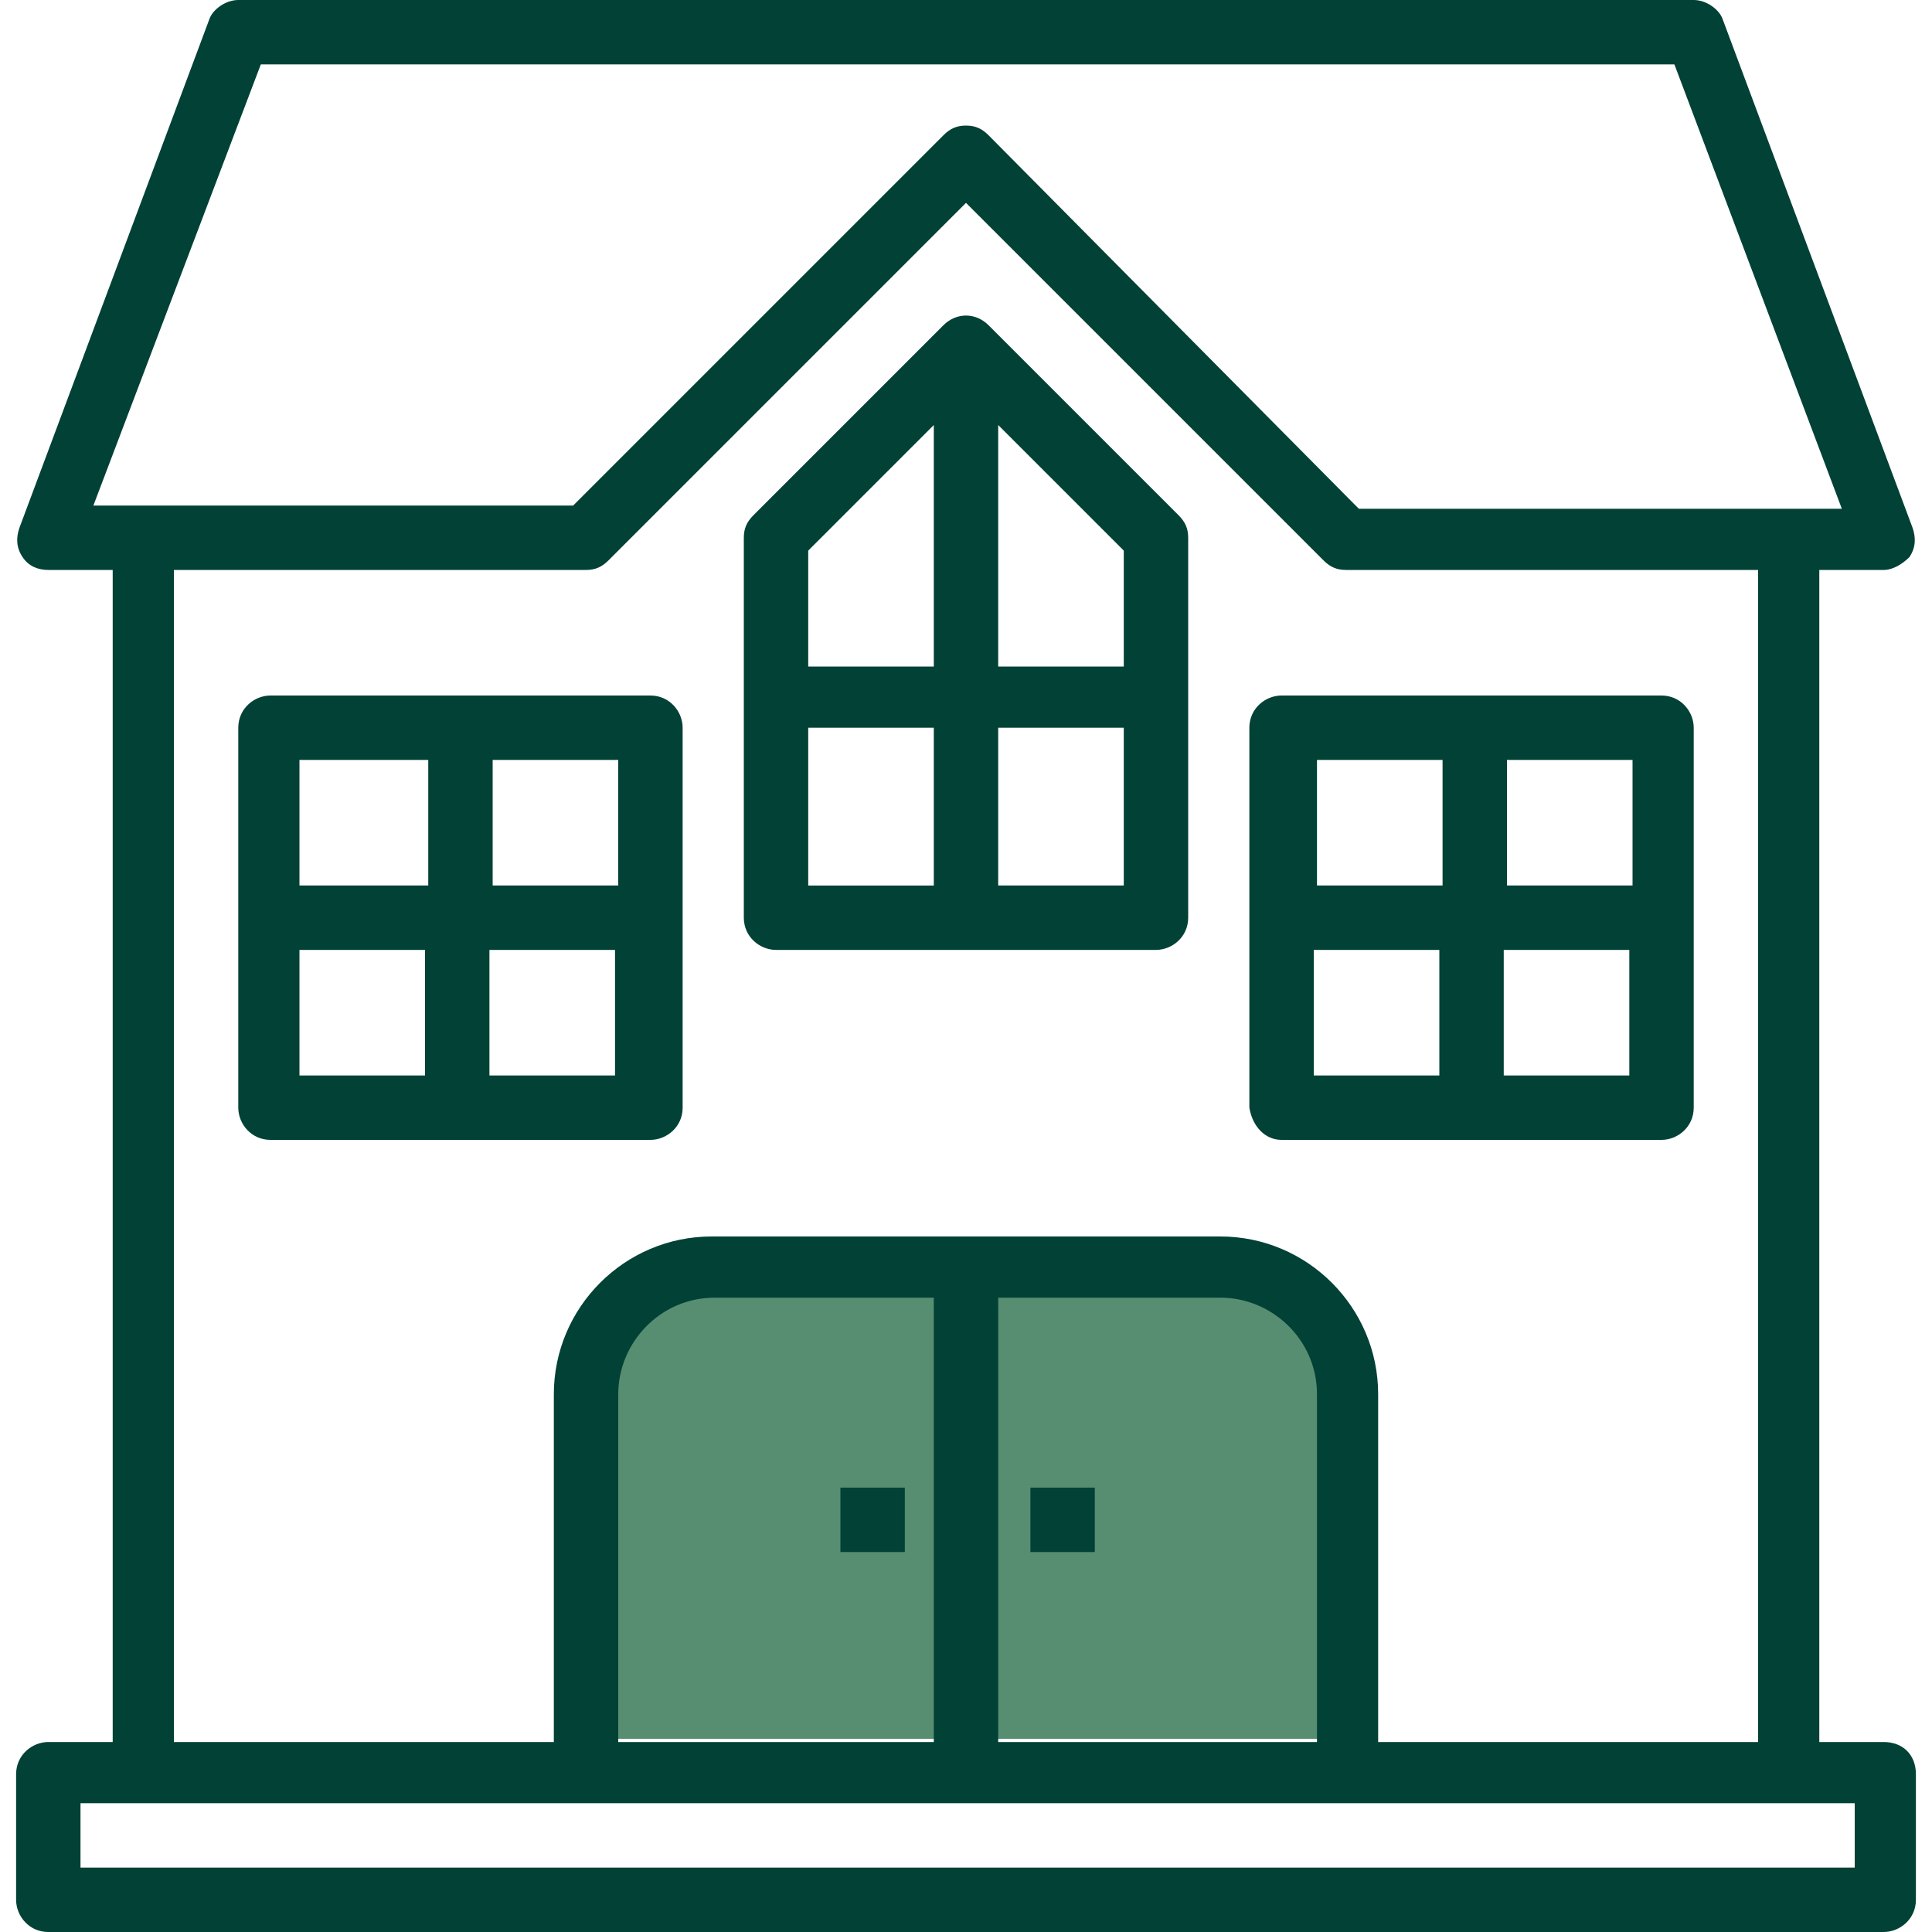
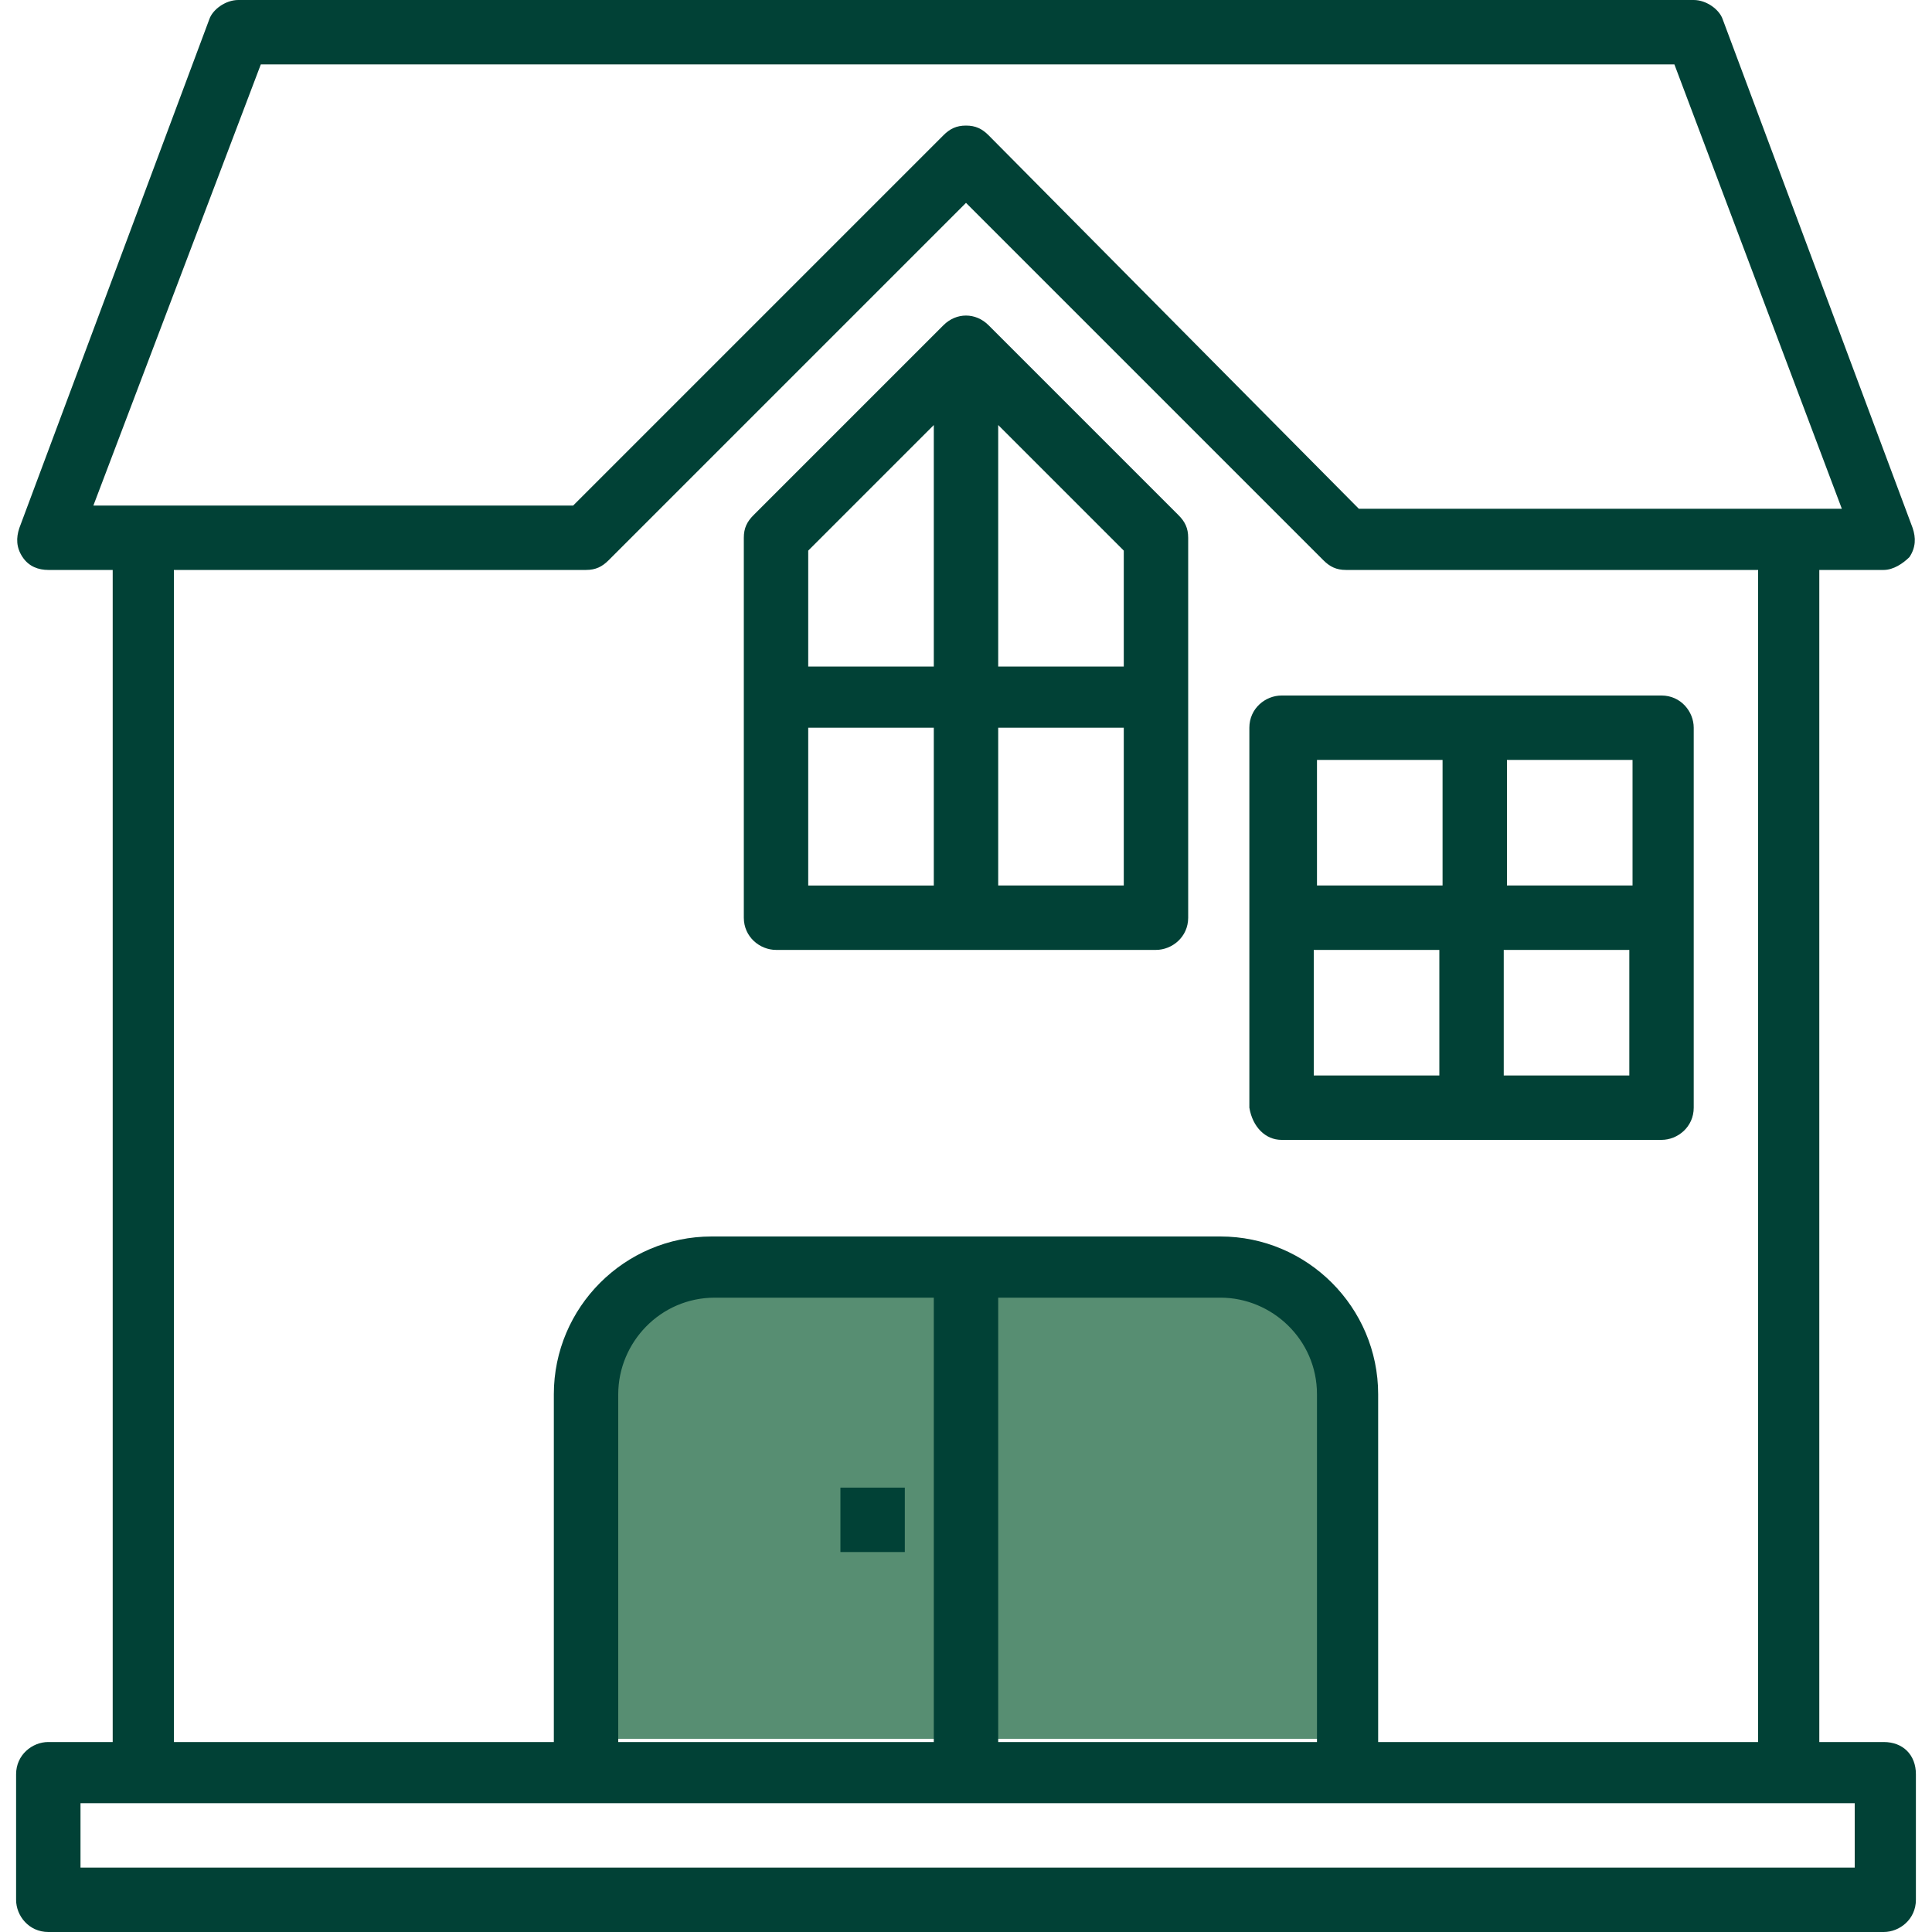
<svg xmlns="http://www.w3.org/2000/svg" xmlns:xlink="http://www.w3.org/1999/xlink" version="1.1" id="Layer_1" x="0px" y="0px" viewBox="0 0 60 60" style="enable-background:new 0 0 60 60;" xml:space="preserve">
  <style type="text/css">
	.st0{clip-path:url(#SVGID_00000010994254539617106350000003667783035847038878_);}
	.st1{fill:#578E72;}
	.st2{fill:#014136;}
</style>
  <g>
    <defs>
      <rect id="SVGID_1_" width="60" height="60" />
    </defs>
    <clipPath id="SVGID_00000127761329964636016310000017229726440524075149_">
      <use xlink:href="#SVGID_1_" style="overflow:visible;" />
    </clipPath>
    <g style="clip-path:url(#SVGID_00000127761329964636016310000017229726440524075149_);">
      <rect x="19" y="40" class="st1" width="22" height="14" />
      <path class="st2" d="M24.1,29.5h11.8c0.5,0,1-0.4,1-1V16.7c0-0.3-0.1-0.5-0.3-0.7l-5.9-5.9c-0.4-0.4-1-0.4-1.4,0L23.4,16    c-0.2,0.2-0.3,0.4-0.3,0.7v11.8C23.1,29.1,23.6,29.5,24.1,29.5z M25.1,22.6H29v4.9h-3.9V22.6z M31,27.5v-4.9h3.9v4.9H31z     M34.9,20.7H31v-7.5l3.9,3.9V20.7z M29,13.2v7.5h-3.9v-3.6L29,13.2z" />
-       <path class="st2" d="M20.2,35.4c0.5,0,1-0.4,1-1V22.6c0-0.5-0.4-1-1-1H8.4c-0.5,0-1,0.4-1,1v11.8c0,0.5,0.4,1,1,1H20.2z M9.3,29.5    h3.9v3.9H9.3V29.5z M15.2,33.4v-3.9h3.9v3.9H15.2z M19.2,27.5h-3.9v-3.9h3.9V27.5z M13.3,23.6v3.9H9.3v-3.9H13.3z" />
-       <path class="st2" d="M39.8,35.4h11.8c0.5,0,1-0.4,1-1V22.6c0-0.5-0.4-1-1-1H39.8c-0.5,0-1,0.4-1,1v11.8    C38.9,35,39.3,35.4,39.8,35.4z M40.8,29.5h3.9v3.9h-3.9V29.5z M46.7,33.4v-3.9h3.9v3.9H46.7z M50.7,27.5h-3.9v-3.9h3.9V27.5z     M44.8,23.6v3.9h-3.9v-3.9H44.8z" />
+       <path class="st2" d="M39.8,35.4h11.8c0.5,0,1-0.4,1-1V22.6c0-0.5-0.4-1-1-1H39.8c-0.5,0-1,0.4-1,1v11.8    C38.9,35,39.3,35.4,39.8,35.4z M40.8,29.5h3.9v3.9h-3.9V29.5z M46.7,33.4v-3.9h3.9v3.9H46.7z M50.7,27.5h-3.9v-3.9h3.9V27.5z     M44.8,23.6v3.9h-3.9v-3.9z" />
      <path class="st2" d="M26.1,46.2h2v2h-2V46.2z" />
-       <path class="st2" d="M32,46.2h2v2h-2V46.2z" />
      <path class="st2" d="M58.5,54.1h-2V17.7h2c0.3,0,0.6-0.2,0.8-0.4c0.2-0.3,0.2-0.6,0.1-0.9L53.5,0.6C53.4,0.3,53,0,52.6,0H7.4    C7,0,6.6,0.3,6.5,0.6L0.6,16.4c-0.1,0.3-0.1,0.6,0.1,0.9c0.2,0.3,0.5,0.4,0.8,0.4h2v36.4h-2c-0.5,0-1,0.4-1,1V59c0,0.5,0.4,1,1,1    h57c0.5,0,1-0.4,1-1v-3.9C59.5,54.5,59.1,54.1,58.5,54.1z M8.1,2h43.9l5.2,13.8H42.2L30.7,4.2C30.5,4,30.3,3.9,30,3.9    c-0.3,0-0.5,0.1-0.7,0.3L17.8,15.7H2.9L8.1,2z M5.4,17.7h12.8c0.3,0,0.5-0.1,0.7-0.3L30,6.3l11.1,11.1c0.2,0.2,0.4,0.3,0.7,0.3    h12.8v36.4H42.8V43.3c0-2.7-2.2-4.9-4.9-4.9H22.1c-2.7,0-4.9,2.2-4.9,4.9v10.8H5.4V17.7z M19.2,54.1V43.3c0-1.6,1.3-3,3-3H29v13.8    H19.2z M31,40.3h6.9c1.6,0,3,1.3,3,3v10.8H31V40.3z M57.5,58H2.5v-2h55.1V58z" />
    </g>
  </g>
</svg>